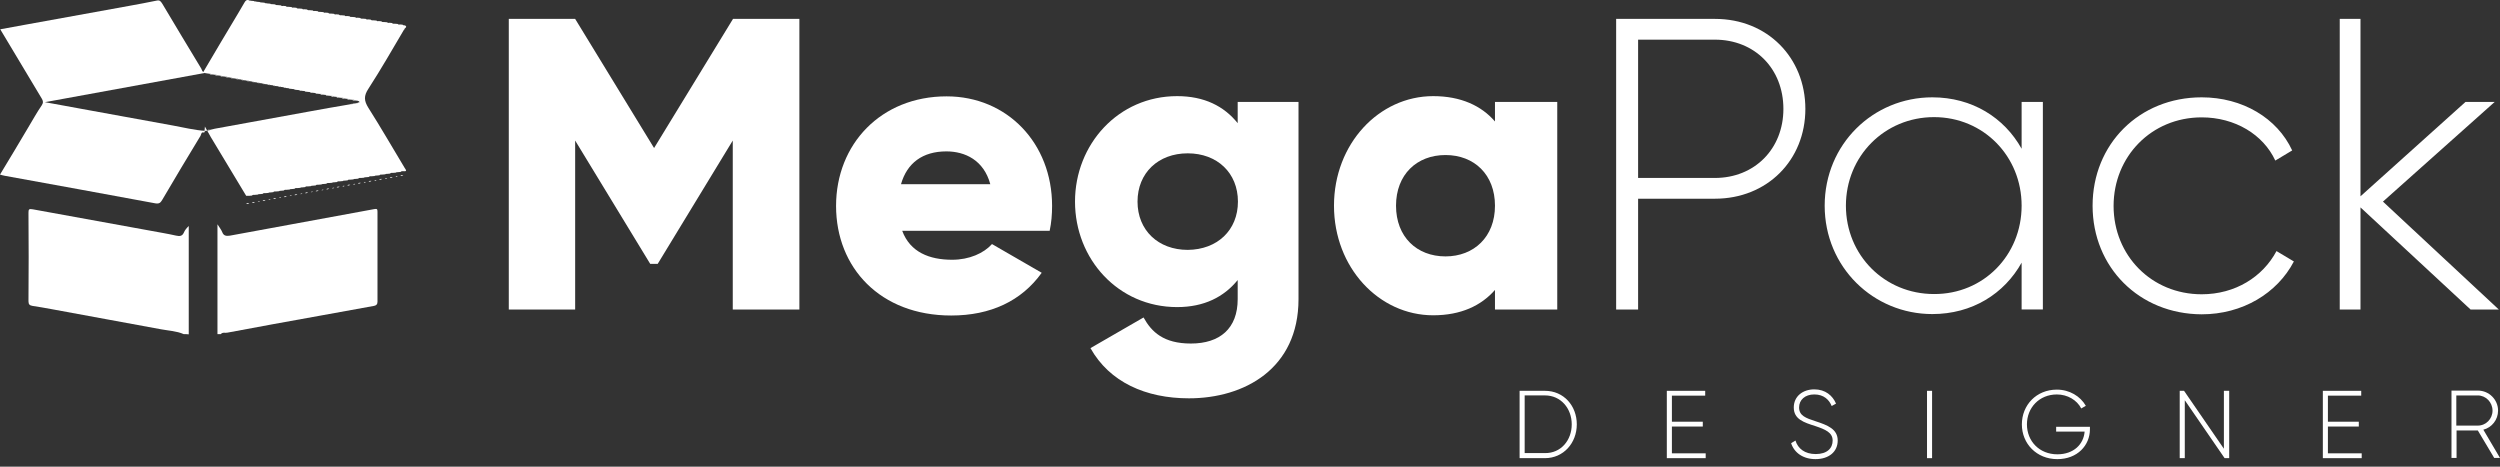
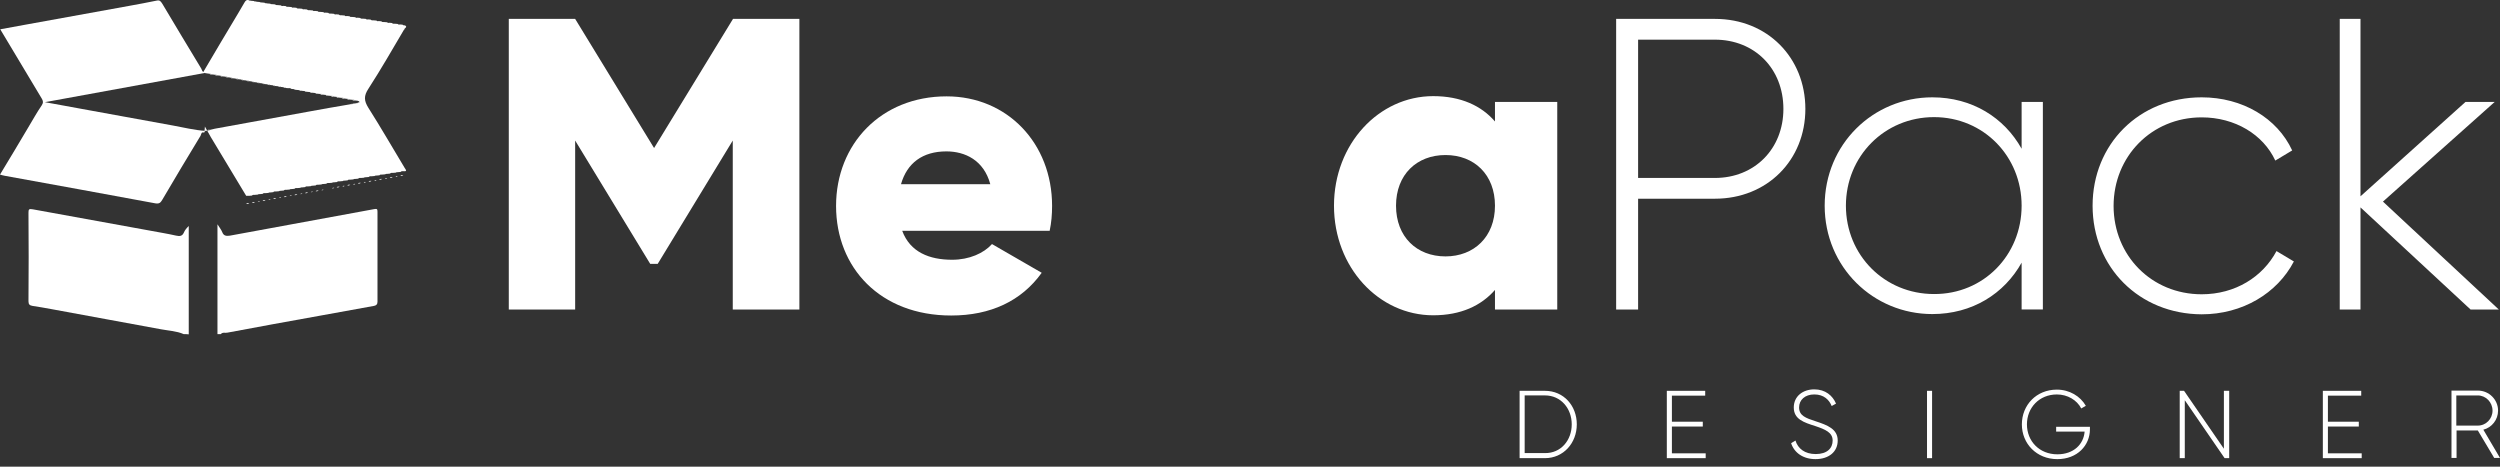
<svg xmlns="http://www.w3.org/2000/svg" width="225" height="42" viewBox="0 0 225 42" fill="none">
  <rect x="0" y="0" width="225" height="42" fill="#333333" stroke="none" />
  <path d="M141.912 38.193C141.912 39.866 140.717 41.234 139.045 41.234H136.764V35.174H139.045C140.739 35.174 141.912 36.521 141.912 38.193ZM141.456 38.193C141.456 36.76 140.478 35.587 139.045 35.587H137.22V40.778H139.045C140.478 40.8 141.456 39.627 141.456 38.193Z" fill="white" />
  <path d="M153.512 40.8V41.234H150.014V35.174H153.468V35.608H150.471V37.954H153.251V38.389H150.471V40.8H153.512Z" fill="white" />
  <path d="M161.201 39.887L161.592 39.648C161.81 40.365 162.418 40.865 163.417 40.865C164.438 40.865 164.938 40.343 164.938 39.648C164.938 38.931 164.286 38.649 163.374 38.345C162.353 38.019 161.44 37.736 161.44 36.672C161.44 35.673 162.244 35.043 163.287 35.043C164.286 35.043 164.938 35.608 165.242 36.325L164.851 36.542C164.634 35.999 164.156 35.499 163.287 35.499C162.44 35.499 161.918 35.999 161.918 36.672C161.918 37.411 162.527 37.628 163.395 37.91C164.46 38.258 165.394 38.605 165.394 39.648C165.394 40.647 164.612 41.321 163.395 41.321C162.288 41.321 161.484 40.756 161.201 39.887Z" fill="white" />
  <path d="M173.887 35.174V41.234H173.431V35.174H173.887Z" fill="white" />
  <path d="M188.094 38.629C188.094 40.084 186.964 41.322 185.161 41.322C183.293 41.322 181.968 39.932 181.968 38.194C181.968 36.457 183.271 35.066 185.118 35.066C186.247 35.066 187.225 35.653 187.725 36.522L187.312 36.761C186.921 36.001 186.074 35.501 185.118 35.501C183.532 35.501 182.424 36.696 182.424 38.194C182.424 39.693 183.532 40.888 185.161 40.888C186.638 40.888 187.529 39.976 187.616 38.846H185.053V38.412H188.094V38.629Z" fill="white" />
  <path d="M200.628 35.174V41.234H200.215L196.631 36.021V41.234H196.174V35.174H196.565L200.15 40.387V35.174H200.628Z" fill="white" />
  <path d="M212.553 40.8V41.234H209.056V35.174H212.51V35.608H209.512V37.954H212.292V38.389H209.512V40.8H212.553Z" fill="white" />
  <path d="M223.002 38.739H221.09V41.215H220.634V35.154H223.023C224.001 35.154 224.826 35.958 224.826 36.957C224.826 37.783 224.261 38.478 223.501 38.673L225 41.215H224.479L223.002 38.739ZM221.068 38.304H223.002C223.74 38.304 224.327 37.696 224.327 36.957C224.327 36.197 223.718 35.589 223.002 35.589H221.068V38.304Z" fill="white" />
  <path d="M71.923 27.855H65.949V12.649L59.193 23.749H58.52L51.764 12.649V27.855H45.791V1.701H51.764L58.867 13.323L65.971 1.701H71.944V27.855H71.923Z" fill="white" />
  <path d="M85.695 23.378C87.237 23.378 88.54 22.791 89.279 21.966L93.754 24.551C91.929 27.092 89.148 28.396 85.608 28.396C79.221 28.396 75.246 24.095 75.246 18.534C75.246 12.973 79.287 8.672 85.195 8.672C90.647 8.672 94.688 12.886 94.688 18.534C94.688 19.316 94.623 20.054 94.47 20.771H81.198C81.915 22.704 83.653 23.378 85.695 23.378ZM89.127 16.579C88.54 14.407 86.846 13.625 85.173 13.625C83.044 13.625 81.632 14.667 81.09 16.579H89.127Z" fill="white" />
-   <path d="M116.866 9.174V26.921C116.866 33.199 111.979 35.849 107.004 35.849C103.116 35.849 99.858 34.393 98.141 31.331L102.92 28.572C103.637 29.875 104.723 30.918 107.178 30.918C109.785 30.918 111.392 29.571 111.392 26.921V25.205C110.154 26.725 108.373 27.638 105.94 27.638C100.64 27.638 96.751 23.315 96.751 18.145C96.751 12.997 100.64 8.652 105.94 8.652C108.373 8.652 110.154 9.543 111.392 11.085V9.174H116.866ZM111.414 18.145C111.414 15.56 109.546 13.8 106.896 13.8C104.246 13.8 102.377 15.56 102.377 18.145C102.377 20.73 104.246 22.489 106.896 22.489C109.546 22.468 111.414 20.73 111.414 18.145Z" fill="white" />
  <path d="M140.153 9.174V27.855H134.548V26.095C133.31 27.507 131.485 28.376 128.987 28.376C124.1 28.376 120.059 24.075 120.059 18.514C120.059 12.953 124.1 8.652 128.987 8.652C131.485 8.652 133.332 9.521 134.548 10.933V9.174H140.153ZM134.548 18.514C134.548 15.712 132.68 13.953 130.095 13.953C127.51 13.953 125.642 15.712 125.642 18.514C125.642 21.317 127.51 23.076 130.095 23.076C132.658 23.076 134.548 21.317 134.548 18.514Z" fill="white" />
  <path d="M162.483 9.804C162.483 14.409 159.051 17.884 154.337 17.884H147.43V27.855H145.453V1.701H154.359C159.051 1.701 162.483 5.177 162.483 9.804ZM160.506 9.804C160.506 6.176 157.921 3.569 154.337 3.569H147.43V16.016H154.337C157.921 16.016 160.506 13.388 160.506 9.804Z" fill="white" />
  <path d="M183.858 9.172V27.854H181.946V23.64C180.382 26.442 177.493 28.266 173.909 28.266C168.609 28.266 164.221 24.052 164.221 18.513C164.221 12.974 168.587 8.76 173.909 8.76C177.493 8.76 180.382 10.585 181.946 13.387V9.172H183.858ZM181.946 18.513C181.946 14.06 178.514 10.541 174.061 10.541C169.608 10.541 166.132 14.06 166.132 18.513C166.132 22.966 169.608 26.463 174.061 26.463C178.514 26.485 181.946 22.966 181.946 18.513Z" fill="white" />
  <path d="M188.333 18.513C188.333 12.974 192.525 8.76 198.151 8.76C201.822 8.76 204.95 10.628 206.297 13.539L204.777 14.451C203.69 12.105 201.149 10.563 198.151 10.563C193.633 10.563 190.223 14.082 190.223 18.535C190.223 22.988 193.633 26.485 198.151 26.485C201.171 26.485 203.647 24.921 204.885 22.597L206.449 23.531C204.95 26.398 201.822 28.288 198.151 28.288C192.525 28.266 188.333 24.052 188.333 18.513Z" fill="white" />
  <path d="M222.35 27.855L212.444 18.666V27.855H210.576V1.701H212.444V17.667L221.894 9.174H224.522L214.465 18.145L224.891 27.855H222.35Z" fill="white" />
  <path d="M16.531 30.07C15.879 29.787 15.184 29.766 14.489 29.635C11.23 29.027 7.95 28.441 4.692 27.832C4.105 27.724 3.497 27.615 2.911 27.528C2.672 27.485 2.563 27.398 2.563 27.116C2.585 24.465 2.585 21.794 2.563 19.143C2.563 18.839 2.607 18.774 2.954 18.839C6.864 19.556 10.752 20.251 14.662 20.968C15.053 21.033 15.444 21.12 15.857 21.207C16.161 21.272 16.4 21.272 16.552 20.925C16.639 20.707 16.791 20.534 16.987 20.338C16.987 23.597 16.987 26.833 16.987 30.091C16.813 30.07 16.683 30.07 16.531 30.07Z" fill="white" />
  <path d="M19.572 30.07C19.572 26.811 19.572 23.575 19.572 20.186C19.767 20.49 19.919 20.686 20.006 20.903C20.137 21.25 20.397 21.25 20.701 21.207C25.024 20.403 29.347 19.621 33.691 18.818C33.93 18.774 33.974 18.818 33.974 19.057C33.974 21.75 33.974 24.465 33.974 27.159C33.974 27.398 33.865 27.485 33.67 27.528C32.019 27.832 30.39 28.115 28.76 28.419C25.98 28.919 23.221 29.418 20.462 29.939C20.267 29.983 20.028 29.874 19.876 30.07C19.746 30.07 19.659 30.07 19.572 30.07Z" fill="white" />
  <path d="M18.355 11.933C18.116 11.846 18.116 12.085 18.051 12.216C16.878 14.149 15.727 16.06 14.597 17.994C14.445 18.254 14.315 18.363 13.967 18.298C9.449 17.451 4.931 16.647 0.434 15.822C0.304 15.8 0.152 15.756 0 15.713C0.869 14.279 1.716 12.867 2.563 11.434C2.954 10.782 3.324 10.108 3.758 9.479C3.91 9.24 3.888 9.088 3.758 8.87C2.52 6.807 1.282 4.743 0.022 2.636C0.804 2.484 1.542 2.354 2.281 2.223C5.387 1.659 8.515 1.094 11.621 0.529C12.447 0.377 13.294 0.225 14.12 0.051C14.402 -0.014 14.489 0.16 14.619 0.355C15.77 2.288 16.943 4.243 18.116 6.177C18.182 6.285 18.182 6.524 18.421 6.459C18.421 6.503 18.421 6.524 18.421 6.568C13.663 7.437 8.928 8.306 4.04 9.196C5.192 9.413 6.234 9.587 7.255 9.783C10.036 10.282 12.816 10.804 15.597 11.303C16.552 11.477 17.508 11.716 18.486 11.781C18.421 11.825 18.377 11.868 18.355 11.933Z" fill="white" />
  <path d="M18.355 11.932C18.377 11.888 18.421 11.823 18.442 11.78C18.507 11.78 18.594 11.758 18.66 11.758C18.746 11.758 18.811 11.78 18.877 11.693C19.029 11.649 19.181 11.628 19.333 11.584C22.113 11.085 24.894 10.563 27.674 10.064C28.956 9.825 30.216 9.607 31.497 9.39C31.606 9.39 31.693 9.412 31.78 9.325C31.845 9.325 31.932 9.303 31.997 9.303C32.084 9.303 32.149 9.325 32.214 9.238C32.258 9.216 32.323 9.216 32.366 9.195C32.344 9.173 32.323 9.13 32.301 9.108C32.258 9.086 32.214 9.086 32.171 9.064C32.106 9.064 32.019 9.043 31.953 9.043C31.867 8.956 31.78 8.977 31.671 8.977C31.584 8.977 31.519 8.956 31.432 8.956C31.367 8.891 31.302 8.891 31.215 8.891C31.15 8.891 31.063 8.869 30.998 8.869C30.911 8.782 30.824 8.804 30.715 8.804C30.628 8.804 30.563 8.782 30.476 8.782C30.411 8.717 30.346 8.717 30.259 8.717C30.194 8.717 30.107 8.695 30.042 8.695C29.955 8.608 29.868 8.63 29.76 8.63C29.673 8.63 29.608 8.608 29.521 8.608C29.456 8.543 29.39 8.543 29.303 8.543C29.238 8.543 29.151 8.521 29.086 8.521C28.999 8.434 28.912 8.456 28.804 8.456C28.717 8.456 28.652 8.434 28.565 8.434C28.5 8.369 28.434 8.369 28.348 8.369C28.282 8.369 28.196 8.348 28.13 8.348C28.044 8.261 27.957 8.282 27.848 8.282C27.761 8.282 27.696 8.261 27.609 8.261C27.544 8.195 27.479 8.195 27.392 8.195C27.327 8.195 27.24 8.174 27.175 8.174C27.088 8.087 27.001 8.109 26.892 8.109C26.805 8.109 26.74 8.087 26.653 8.087C26.588 8.022 26.523 8.022 26.436 8.022C26.371 8.022 26.284 8 26.219 8C26.132 7.913 26.045 7.935 25.936 7.935C25.871 7.935 25.806 7.935 25.719 7.913C25.654 7.848 25.589 7.848 25.502 7.848C25.437 7.848 25.35 7.826 25.285 7.826C25.198 7.739 25.111 7.761 25.002 7.761C24.916 7.761 24.85 7.739 24.763 7.739C24.698 7.674 24.633 7.674 24.546 7.674C24.481 7.674 24.394 7.652 24.329 7.652C24.242 7.566 24.155 7.587 24.047 7.587C23.96 7.587 23.895 7.566 23.808 7.566C23.742 7.5 23.677 7.5 23.59 7.5C23.525 7.5 23.438 7.479 23.373 7.479C23.286 7.392 23.199 7.413 23.091 7.413C23.004 7.413 22.939 7.392 22.852 7.392C22.787 7.327 22.721 7.327 22.635 7.327C22.57 7.327 22.483 7.305 22.417 7.305C22.331 7.218 22.244 7.24 22.135 7.24C22.048 7.24 21.983 7.218 21.896 7.218C21.831 7.153 21.766 7.153 21.679 7.153C21.614 7.153 21.527 7.131 21.462 7.131C21.375 7.044 21.288 7.066 21.179 7.066C21.092 7.066 21.027 7.044 20.94 7.044C20.875 6.979 20.81 6.979 20.723 6.979C20.658 6.979 20.571 6.957 20.506 6.957C20.419 6.87 20.332 6.892 20.224 6.892C20.137 6.892 20.071 6.87 19.985 6.87C19.919 6.805 19.854 6.805 19.767 6.805C19.702 6.805 19.615 6.784 19.55 6.784C19.463 6.697 19.376 6.718 19.268 6.718C19.181 6.718 19.116 6.697 19.029 6.697C18.964 6.631 18.898 6.631 18.811 6.631C18.703 6.61 18.594 6.61 18.507 6.588C18.464 6.566 18.421 6.566 18.355 6.545L18.334 6.523C18.334 6.479 18.334 6.458 18.334 6.414C19.355 4.676 20.375 2.96 21.418 1.223C21.614 0.897 21.809 0.549 22.005 0.223C22.092 0.071 22.2 -0.059 22.417 0.028C22.461 0.093 22.548 0.093 22.613 0.071C22.7 0.071 22.765 0.093 22.852 0.093C22.917 0.18 23.026 0.158 23.113 0.158C23.199 0.158 23.286 0.18 23.373 0.18C23.417 0.245 23.503 0.245 23.569 0.223C23.656 0.223 23.721 0.245 23.808 0.245C23.873 0.332 23.981 0.31 24.068 0.31C24.155 0.31 24.242 0.332 24.329 0.332C24.372 0.397 24.459 0.397 24.524 0.375C24.611 0.375 24.677 0.397 24.763 0.397C24.829 0.484 24.937 0.462 25.024 0.462C25.111 0.462 25.198 0.484 25.285 0.484C25.328 0.549 25.415 0.549 25.48 0.528C25.567 0.528 25.632 0.549 25.719 0.549C25.784 0.636 25.893 0.614 25.98 0.614C26.067 0.614 26.154 0.636 26.241 0.636C26.284 0.701 26.371 0.701 26.436 0.68C26.523 0.68 26.588 0.701 26.675 0.701C26.74 0.788 26.849 0.766 26.936 0.766C27.023 0.766 27.11 0.788 27.196 0.788C27.24 0.853 27.327 0.853 27.392 0.832C27.479 0.832 27.544 0.853 27.631 0.853C27.696 0.94 27.805 0.919 27.892 0.919C27.978 0.919 28.065 0.94 28.152 0.94C28.196 1.005 28.282 1.005 28.348 0.984C28.434 0.984 28.5 1.005 28.587 1.005C28.652 1.092 28.76 1.071 28.847 1.071C28.934 1.071 29.021 1.092 29.108 1.092C29.151 1.157 29.238 1.157 29.303 1.136C29.39 1.136 29.456 1.157 29.542 1.157C29.608 1.244 29.716 1.223 29.803 1.223C29.89 1.223 29.977 1.244 30.064 1.244C30.107 1.31 30.194 1.31 30.259 1.288C30.346 1.288 30.411 1.31 30.498 1.31C30.563 1.396 30.672 1.375 30.759 1.375C30.846 1.375 30.933 1.396 31.02 1.396C31.063 1.462 31.15 1.462 31.215 1.44C31.302 1.44 31.367 1.462 31.454 1.462C31.519 1.548 31.628 1.527 31.715 1.527C31.802 1.527 31.888 1.548 31.975 1.548C32.019 1.614 32.106 1.614 32.171 1.592C32.258 1.592 32.323 1.614 32.41 1.614C32.475 1.701 32.584 1.679 32.67 1.679C32.757 1.679 32.844 1.701 32.931 1.701C32.974 1.766 33.061 1.766 33.127 1.744C33.213 1.744 33.279 1.766 33.365 1.766C33.431 1.853 33.539 1.831 33.626 1.831C33.713 1.831 33.8 1.853 33.887 1.853C33.93 1.918 34.017 1.918 34.082 1.896C34.169 1.896 34.234 1.918 34.321 1.918C34.386 2.005 34.495 1.983 34.582 1.983C34.669 1.983 34.756 2.005 34.843 2.005C34.886 2.07 34.973 2.07 35.038 2.048C35.125 2.048 35.19 2.07 35.277 2.07C35.342 2.157 35.451 2.135 35.538 2.135C35.625 2.135 35.712 2.157 35.798 2.157C35.842 2.222 35.929 2.222 35.994 2.2C36.081 2.2 36.146 2.222 36.233 2.222C36.298 2.287 36.363 2.287 36.45 2.287C36.689 2.417 36.45 2.526 36.407 2.591C35.342 4.394 34.3 6.219 33.148 8C32.736 8.63 32.757 9.064 33.148 9.694C34.278 11.476 35.342 13.322 36.428 15.125C36.515 15.255 36.689 15.451 36.32 15.407C36.233 15.407 36.124 15.386 36.059 15.473C35.972 15.473 35.907 15.494 35.82 15.494C35.755 15.494 35.668 15.494 35.625 15.538C35.538 15.538 35.451 15.559 35.364 15.559C35.277 15.559 35.168 15.538 35.103 15.624C35.016 15.624 34.951 15.646 34.864 15.646C34.799 15.646 34.712 15.646 34.669 15.69C34.582 15.69 34.495 15.711 34.408 15.711C34.321 15.711 34.213 15.69 34.148 15.777C34.061 15.777 33.995 15.798 33.908 15.798C33.843 15.798 33.757 15.798 33.713 15.842C33.626 15.842 33.539 15.864 33.452 15.864C33.365 15.864 33.257 15.842 33.192 15.929C33.105 15.929 33.04 15.95 32.953 15.95C32.888 15.95 32.801 15.95 32.757 15.994C32.67 15.994 32.584 16.015 32.497 16.015C32.41 16.015 32.301 15.994 32.236 16.081C32.149 16.081 32.084 16.102 31.997 16.102C31.932 16.102 31.845 16.102 31.802 16.146C31.715 16.146 31.628 16.168 31.541 16.168C31.454 16.168 31.345 16.146 31.28 16.233C31.193 16.233 31.128 16.255 31.041 16.255C30.976 16.255 30.889 16.255 30.846 16.298C30.759 16.298 30.672 16.32 30.585 16.32C30.498 16.32 30.39 16.298 30.324 16.385C30.238 16.385 30.172 16.407 30.085 16.407C30.02 16.407 29.933 16.407 29.89 16.45C29.803 16.45 29.716 16.472 29.629 16.472C29.542 16.472 29.434 16.45 29.369 16.537C29.282 16.537 29.216 16.559 29.13 16.559C29.064 16.559 28.978 16.559 28.934 16.602C28.847 16.602 28.76 16.624 28.674 16.624C28.587 16.624 28.478 16.602 28.413 16.689C28.326 16.689 28.261 16.711 28.174 16.711C28.109 16.711 28.022 16.711 27.978 16.754C27.892 16.754 27.805 16.776 27.718 16.776C27.631 16.776 27.522 16.754 27.457 16.841C27.37 16.841 27.305 16.863 27.218 16.863C27.153 16.863 27.066 16.863 27.023 16.906C26.936 16.906 26.849 16.928 26.762 16.928C26.675 16.928 26.566 16.906 26.501 16.993C26.414 16.993 26.349 17.015 26.262 17.015C26.197 17.015 26.11 17.015 26.067 17.058C25.98 17.058 25.893 17.08 25.806 17.08C25.719 17.08 25.611 17.058 25.545 17.145C25.459 17.145 25.393 17.167 25.306 17.167C25.241 17.167 25.154 17.167 25.111 17.21C25.024 17.21 24.937 17.232 24.85 17.232C24.763 17.232 24.655 17.21 24.59 17.297C24.503 17.297 24.438 17.319 24.351 17.319C24.286 17.319 24.199 17.319 24.155 17.362C24.068 17.362 23.981 17.384 23.895 17.384C23.808 17.384 23.699 17.362 23.634 17.449C23.547 17.449 23.482 17.471 23.395 17.471C23.33 17.471 23.243 17.471 23.199 17.514C23.113 17.514 23.026 17.536 22.939 17.536C22.852 17.536 22.743 17.514 22.678 17.601C22.591 17.601 22.526 17.623 22.439 17.623C22.352 17.623 22.244 17.623 22.157 17.623C21.092 15.864 20.028 14.082 18.964 12.323C18.79 12.019 18.616 11.693 18.442 11.389C18.399 11.997 18.377 11.975 18.355 11.932Z" fill="white" />
  <path d="M24.09 0.376C24.003 0.376 23.895 0.397 23.829 0.311C23.916 0.311 24.003 0.311 24.09 0.376Z" fill="white" />
  <path d="M34.56 2.286C34.473 2.286 34.365 2.308 34.3 2.221C34.408 2.199 34.495 2.221 34.56 2.286Z" fill="white" />
  <path d="M25.024 0.55C24.937 0.55 24.829 0.571 24.763 0.484C24.872 0.484 24.959 0.484 25.024 0.55Z" fill="white" />
  <path d="M25.98 0.723C25.893 0.723 25.784 0.745 25.719 0.658C25.828 0.658 25.915 0.658 25.98 0.723Z" fill="white" />
  <path d="M35.516 2.462C35.429 2.462 35.321 2.484 35.255 2.397C35.342 2.375 35.451 2.397 35.516 2.462Z" fill="white" />
  <path d="M26.936 0.895C26.849 0.895 26.74 0.917 26.675 0.83C26.762 0.83 26.87 0.83 26.936 0.895Z" fill="white" />
  <path d="M27.891 1.071C27.805 1.071 27.696 1.093 27.631 1.006C27.718 1.006 27.826 1.006 27.891 1.071Z" fill="white" />
  <path d="M28.847 1.245C28.76 1.245 28.652 1.267 28.587 1.18C28.674 1.18 28.76 1.18 28.847 1.245Z" fill="white" />
-   <path d="M29.803 1.417C29.716 1.417 29.608 1.438 29.542 1.352C29.629 1.352 29.716 1.352 29.803 1.417Z" fill="white" />
  <path d="M30.759 1.593C30.672 1.593 30.563 1.615 30.498 1.528C30.585 1.506 30.672 1.528 30.759 1.593Z" fill="white" />
  <path d="M31.715 1.765C31.628 1.765 31.519 1.786 31.454 1.7C31.541 1.678 31.628 1.7 31.715 1.765Z" fill="white" />
  <path d="M32.67 1.939C32.584 1.939 32.475 1.96 32.41 1.873C32.497 1.852 32.584 1.873 32.67 1.939Z" fill="white" />
  <path d="M33.604 2.114C33.517 2.114 33.409 2.136 33.344 2.049C33.452 2.027 33.539 2.049 33.604 2.114Z" fill="white" />
  <path d="M36.037 15.819C36.102 15.733 36.211 15.754 36.298 15.754C36.233 15.819 36.124 15.841 36.037 15.819Z" fill="white" />
  <path d="M35.082 15.993C35.147 15.906 35.255 15.928 35.342 15.928C35.277 15.993 35.168 16.015 35.082 15.993Z" fill="white" />
  <path d="M34.126 16.167C34.191 16.08 34.3 16.102 34.386 16.102C34.321 16.167 34.213 16.189 34.126 16.167Z" fill="white" />
  <path d="M33.17 16.343C33.235 16.256 33.344 16.278 33.431 16.278C33.365 16.343 33.279 16.365 33.17 16.343Z" fill="white" />
  <path d="M23.134 0.202C23.047 0.202 22.939 0.224 22.874 0.137C22.96 0.137 23.047 0.137 23.134 0.202Z" fill="white" />
  <path d="M31.258 16.689C31.324 16.602 31.432 16.623 31.519 16.623C31.454 16.689 31.367 16.71 31.258 16.689Z" fill="white" />
  <path d="M30.303 16.863C30.368 16.776 30.476 16.797 30.563 16.797C30.498 16.863 30.411 16.884 30.303 16.863Z" fill="white" />
-   <path d="M29.369 17.036C29.434 16.949 29.542 16.971 29.629 16.971C29.542 17.036 29.456 17.058 29.369 17.036Z" fill="white" />
  <path d="M28.413 17.21C28.478 17.123 28.587 17.145 28.674 17.145C28.587 17.21 28.5 17.232 28.413 17.21Z" fill="white" />
  <path d="M27.457 17.384C27.522 17.297 27.631 17.319 27.718 17.319C27.652 17.384 27.544 17.406 27.457 17.384Z" fill="white" />
  <path d="M32.214 16.515C32.279 16.428 32.388 16.45 32.475 16.45C32.41 16.515 32.323 16.537 32.214 16.515Z" fill="white" />
  <path d="M25.545 17.732C25.611 17.645 25.719 17.666 25.806 17.666C25.741 17.732 25.654 17.753 25.545 17.732Z" fill="white" />
  <path d="M24.59 17.905C24.655 17.819 24.763 17.84 24.85 17.84C24.785 17.905 24.698 17.927 24.59 17.905Z" fill="white" />
  <path d="M23.634 18.079C23.699 17.992 23.808 18.014 23.895 18.014C23.829 18.079 23.742 18.101 23.634 18.079Z" fill="white" />
  <path d="M22.678 18.253C22.743 18.166 22.852 18.188 22.939 18.188C22.874 18.253 22.787 18.275 22.678 18.253Z" fill="white" />
  <path d="M22.157 18.275C22.244 18.275 22.352 18.275 22.439 18.275C22.352 18.341 22.244 18.406 22.157 18.275Z" fill="white" />
  <path d="M26.501 17.558C26.566 17.471 26.675 17.493 26.762 17.493C26.697 17.558 26.588 17.579 26.501 17.558Z" fill="white" />
  <path d="M23.569 0.289C23.503 0.289 23.417 0.289 23.373 0.245C23.46 0.224 23.525 0.224 23.569 0.289Z" fill="white" />
  <path d="M24.524 0.461C24.459 0.461 24.372 0.461 24.329 0.417C24.416 0.396 24.481 0.396 24.524 0.461Z" fill="white" />
  <path d="M25.48 0.637C25.415 0.637 25.328 0.637 25.285 0.593C25.372 0.571 25.437 0.571 25.48 0.637Z" fill="white" />
  <path d="M26.436 0.81C26.371 0.81 26.284 0.81 26.241 0.767C26.306 0.745 26.393 0.745 26.436 0.81Z" fill="white" />
  <path d="M27.392 0.984C27.327 0.984 27.24 0.984 27.196 0.941C27.262 0.919 27.327 0.919 27.392 0.984Z" fill="white" />
  <path d="M28.348 1.158C28.282 1.158 28.196 1.158 28.152 1.115C28.217 1.093 28.282 1.093 28.348 1.158Z" fill="white" />
  <path d="M29.303 1.33C29.238 1.33 29.151 1.33 29.108 1.286C29.173 1.265 29.238 1.265 29.303 1.33Z" fill="white" />
  <path d="M30.259 1.506C30.194 1.506 30.107 1.506 30.064 1.462C30.129 1.44 30.194 1.44 30.259 1.506Z" fill="white" />
  <path d="M35.603 15.906C35.668 15.841 35.733 15.841 35.798 15.863C35.733 15.906 35.668 15.928 35.603 15.906Z" fill="white" />
  <path d="M31.215 1.679C31.15 1.679 31.063 1.679 31.02 1.636C31.085 1.614 31.15 1.614 31.215 1.679Z" fill="white" />
  <path d="M34.647 16.082C34.712 16.017 34.778 16.017 34.843 16.038C34.799 16.082 34.712 16.104 34.647 16.082Z" fill="white" />
  <path d="M32.149 1.851C32.084 1.851 31.997 1.851 31.954 1.808C32.04 1.786 32.106 1.786 32.149 1.851Z" fill="white" />
  <path d="M33.691 16.254C33.757 16.189 33.822 16.189 33.887 16.21C33.843 16.254 33.778 16.275 33.691 16.254Z" fill="white" />
  <path d="M33.105 2.027C33.04 2.027 32.953 2.027 32.909 1.984C32.996 1.962 33.061 1.962 33.105 2.027Z" fill="white" />
  <path d="M34.061 2.201C33.995 2.201 33.909 2.201 33.865 2.158C33.952 2.136 34.017 2.136 34.061 2.201Z" fill="white" />
  <path d="M35.016 2.373C34.951 2.373 34.864 2.373 34.821 2.329C34.886 2.308 34.973 2.308 35.016 2.373Z" fill="white" />
  <path d="M31.78 16.603C31.845 16.538 31.91 16.538 31.975 16.56C31.932 16.603 31.867 16.625 31.78 16.603Z" fill="white" />
  <path d="M35.972 2.549C35.907 2.549 35.82 2.549 35.777 2.505C35.842 2.483 35.907 2.483 35.972 2.549Z" fill="white" />
  <path d="M30.824 16.775C30.889 16.71 30.954 16.71 31.02 16.732C30.976 16.775 30.911 16.797 30.824 16.775Z" fill="white" />
  <path d="M36.428 2.635C36.342 2.635 36.276 2.657 36.211 2.57C36.276 2.57 36.363 2.57 36.428 2.635Z" fill="white" />
  <path d="M29.89 16.949C29.955 16.884 30.02 16.884 30.085 16.906C30.02 16.949 29.955 16.971 29.89 16.949Z" fill="white" />
  <path d="M28.934 17.125C28.999 17.06 29.064 17.06 29.13 17.081C29.064 17.125 28.999 17.125 28.934 17.125Z" fill="white" />
  <path d="M27.978 17.297C28.044 17.232 28.109 17.232 28.174 17.253C28.109 17.297 28.044 17.297 27.978 17.297Z" fill="white" />
  <path d="M32.736 16.427C32.801 16.362 32.866 16.362 32.931 16.384C32.888 16.427 32.822 16.449 32.736 16.427Z" fill="white" />
  <path d="M26.067 17.644C26.132 17.579 26.197 17.579 26.262 17.601C26.219 17.644 26.132 17.644 26.067 17.644Z" fill="white" />
  <path d="M25.111 17.818C25.176 17.753 25.241 17.753 25.306 17.775C25.263 17.818 25.198 17.818 25.111 17.818Z" fill="white" />
  <path d="M24.155 17.994C24.22 17.929 24.286 17.929 24.351 17.951C24.307 17.994 24.242 17.994 24.155 17.994Z" fill="white" />
  <path d="M23.199 18.166C23.265 18.101 23.33 18.101 23.395 18.122C23.352 18.166 23.286 18.166 23.199 18.166Z" fill="white" />
  <path d="M22.635 0.115C22.57 0.115 22.483 0.115 22.439 0.072C22.504 0.05 22.57 0.05 22.635 0.115Z" fill="white" />
  <path d="M27.023 17.471C27.088 17.405 27.153 17.405 27.218 17.427C27.175 17.471 27.088 17.471 27.023 17.471Z" fill="white" />
  <path d="M18.355 11.932C18.377 11.976 18.399 11.997 18.421 12.041C18.399 11.997 18.377 11.976 18.355 11.932Z" fill="white" />
  <path d="M23.373 7.478C23.265 7.499 23.178 7.478 23.091 7.413C23.2 7.413 23.308 7.391 23.373 7.478Z" fill="white" />
  <path d="M21.462 7.13C21.353 7.152 21.266 7.13 21.179 7.065C21.288 7.065 21.396 7.043 21.462 7.13Z" fill="white" />
  <path d="M25.285 7.827C25.176 7.849 25.089 7.827 25.002 7.762C25.111 7.762 25.198 7.74 25.285 7.827Z" fill="white" />
-   <path d="M26.241 7.999C26.132 8.021 26.045 7.999 25.958 7.934C26.067 7.934 26.154 7.912 26.241 7.999Z" fill="white" />
  <path d="M22.418 7.306C22.309 7.328 22.222 7.306 22.135 7.241C22.244 7.241 22.352 7.219 22.418 7.306Z" fill="white" />
  <path d="M19.572 6.784C19.463 6.806 19.376 6.784 19.289 6.719C19.376 6.719 19.485 6.697 19.572 6.784Z" fill="white" />
  <path d="M24.329 7.652C24.22 7.673 24.134 7.652 24.047 7.586C24.155 7.586 24.242 7.565 24.329 7.652Z" fill="white" />
  <path d="M27.196 8.173C27.088 8.195 27.001 8.173 26.914 8.108C27.001 8.108 27.109 8.086 27.196 8.173Z" fill="white" />
  <path d="M28.152 8.347C28.044 8.369 27.957 8.347 27.87 8.282C27.957 8.282 28.065 8.26 28.152 8.347Z" fill="white" />
  <path d="M29.086 8.521C28.978 8.542 28.891 8.521 28.804 8.456C28.912 8.456 29.021 8.434 29.086 8.521Z" fill="white" />
-   <path d="M30.042 8.696C29.933 8.718 29.846 8.696 29.76 8.631C29.868 8.631 29.977 8.61 30.042 8.696Z" fill="white" />
+   <path d="M30.042 8.696C29.933 8.718 29.846 8.696 29.76 8.631C29.868 8.631 29.977 8.61 30.042 8.696" fill="white" />
  <path d="M30.998 8.868C30.889 8.89 30.802 8.868 30.715 8.803C30.824 8.803 30.933 8.781 30.998 8.868Z" fill="white" />
  <path d="M31.954 9.042C31.845 9.064 31.758 9.042 31.671 8.977C31.78 8.977 31.888 8.955 31.954 9.042Z" fill="white" />
  <path d="M31.497 9.413C31.584 9.326 31.671 9.348 31.78 9.348C31.715 9.435 31.606 9.413 31.497 9.413Z" fill="white" />
  <path d="M20.528 6.958C20.419 6.98 20.332 6.958 20.245 6.893C20.332 6.893 20.441 6.871 20.528 6.958Z" fill="white" />
  <path d="M27.631 8.26C27.544 8.282 27.479 8.26 27.414 8.195C27.5 8.195 27.566 8.195 27.631 8.26Z" fill="white" />
  <path d="M28.587 8.434C28.5 8.456 28.434 8.434 28.369 8.369C28.434 8.369 28.521 8.369 28.587 8.434Z" fill="white" />
  <path d="M29.521 8.608C29.434 8.63 29.369 8.608 29.303 8.543C29.39 8.543 29.477 8.543 29.521 8.608Z" fill="white" />
  <path d="M30.476 8.782C30.39 8.804 30.324 8.782 30.259 8.717C30.346 8.717 30.433 8.717 30.476 8.782Z" fill="white" />
  <path d="M31.432 8.956C31.345 8.978 31.28 8.956 31.215 8.891C31.302 8.891 31.389 8.891 31.432 8.956Z" fill="white" />
  <path d="M31.997 9.325C32.062 9.26 32.127 9.26 32.214 9.26C32.149 9.325 32.084 9.325 31.997 9.325Z" fill="white" />
  <path d="M18.66 11.737C18.725 11.672 18.79 11.672 18.877 11.672C18.811 11.759 18.746 11.759 18.66 11.737Z" fill="white" />
  <path d="M19.05 6.696C18.964 6.718 18.898 6.696 18.833 6.631C18.92 6.631 18.985 6.631 19.05 6.696Z" fill="white" />
  <path d="M20.006 6.872C19.919 6.894 19.854 6.872 19.789 6.807C19.854 6.807 19.941 6.807 20.006 6.872Z" fill="white" />
  <path d="M20.94 7.044C20.853 7.065 20.788 7.044 20.723 6.979C20.81 6.979 20.897 6.979 20.94 7.044Z" fill="white" />
  <path d="M21.896 7.218C21.809 7.239 21.744 7.218 21.679 7.152C21.766 7.152 21.853 7.152 21.896 7.218Z" fill="white" />
  <path d="M22.852 7.391C22.765 7.413 22.7 7.391 22.635 7.326C22.722 7.326 22.808 7.326 22.852 7.391Z" fill="white" />
  <path d="M23.808 7.565C23.721 7.587 23.656 7.565 23.59 7.5C23.677 7.5 23.742 7.5 23.808 7.565Z" fill="white" />
  <path d="M24.763 7.741C24.677 7.763 24.611 7.741 24.546 7.676C24.633 7.676 24.698 7.676 24.763 7.741Z" fill="white" />
  <path d="M25.719 7.913C25.632 7.935 25.567 7.913 25.502 7.848C25.589 7.848 25.654 7.848 25.719 7.913Z" fill="white" />
  <path d="M26.675 8.087C26.588 8.108 26.523 8.087 26.458 8.021C26.545 8.021 26.61 8.021 26.675 8.087Z" fill="white" />
  <path d="M18.529 6.61C18.486 6.588 18.442 6.588 18.377 6.566C18.421 6.588 18.486 6.588 18.529 6.61Z" fill="white" />
  <path d="M32.302 9.13C32.258 9.108 32.214 9.108 32.193 9.086C32.214 9.086 32.258 9.108 32.302 9.13Z" fill="white" />
</svg>